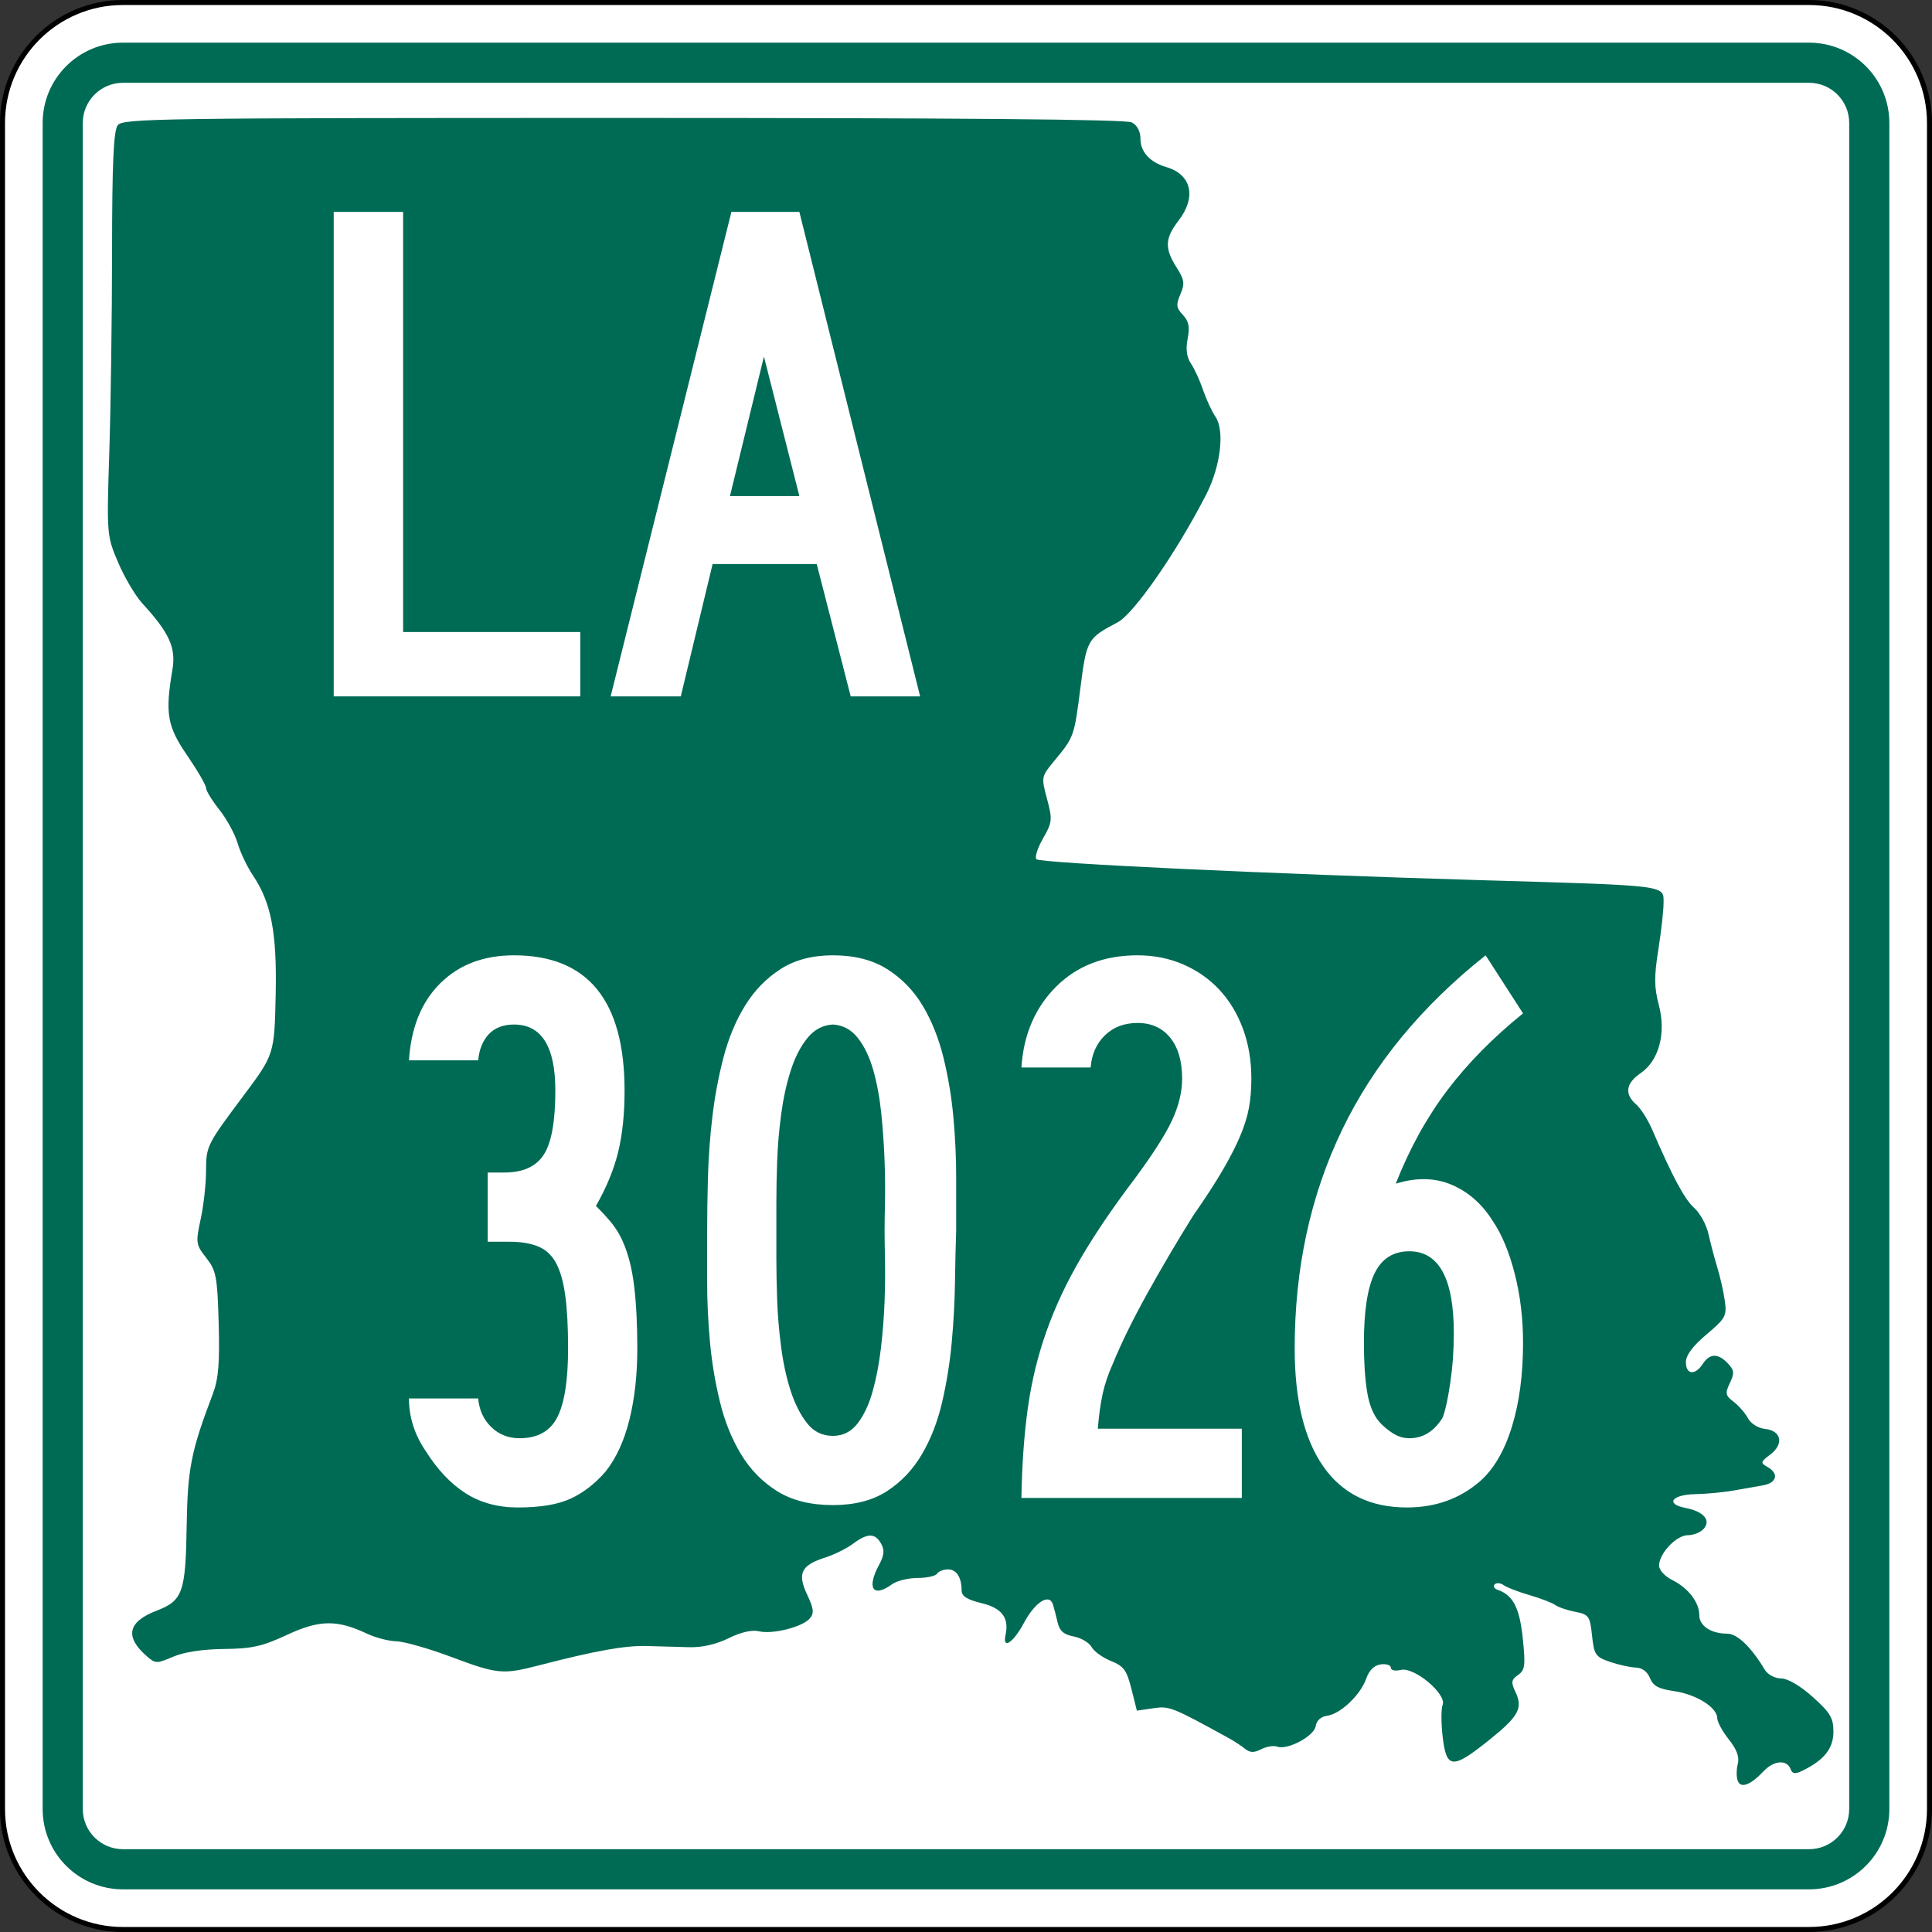
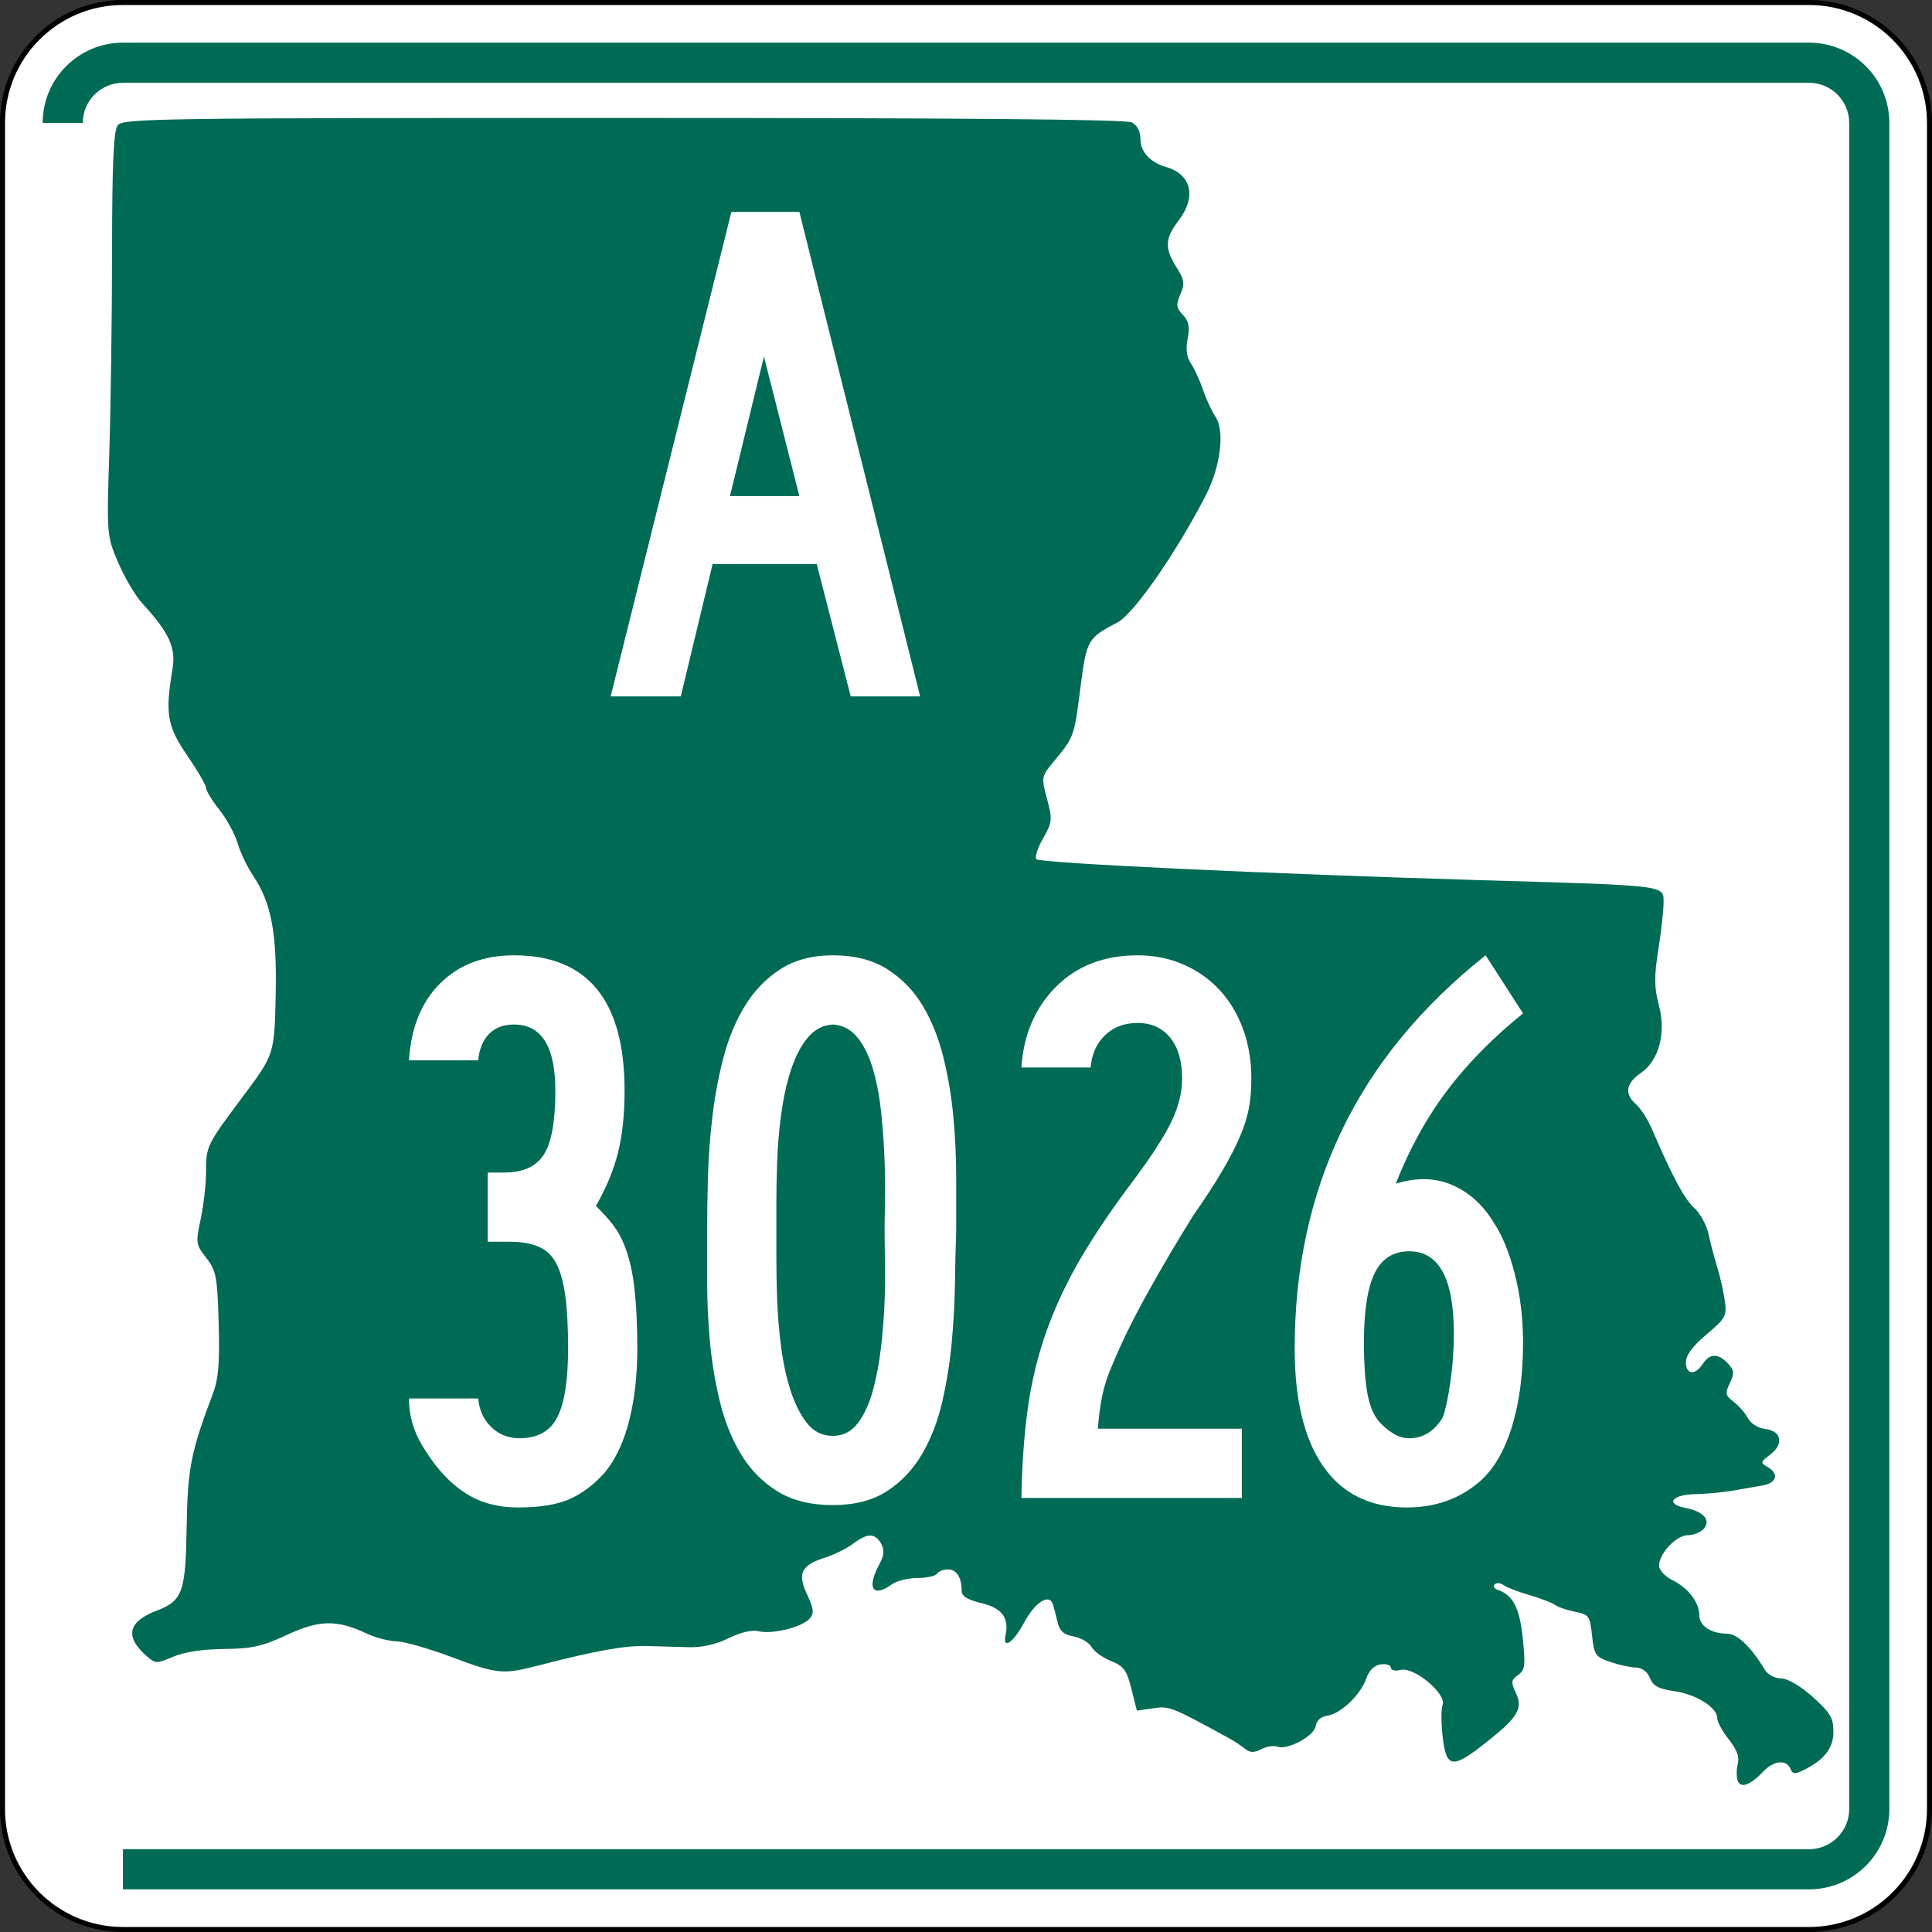
<svg xmlns="http://www.w3.org/2000/svg" xmlns:ns1="http://sodipodi.sourceforge.net/DTD/sodipodi-0.dtd" xmlns:ns2="http://www.inkscape.org/namespaces/inkscape" version="1.1" id="Layer_1" width="385" height="385" viewBox="0 0 385 385" overflow="visible" enable-background="new 0 0 385 385" xml:space="preserve" ns1:version="0.32" ns2:version="0.45" ns1:docname="Louisiana_3025.svg" ns1:docbase="M:\WP\up" ns2:output_extension="org.inkscape.output.svg.inkscape" ns1:modified="true">
  <rect x="0" y="0" width="385" height="385" fill="#333333" stroke="none" />
  <defs id="defs60" />
  <ns1:namedview ns2:window-height="712" ns2:window-width="1024" ns2:pageshadow="2" ns2:pageopacity="0.0" guidetolerance="10.0" gridtolerance="10.0" objecttolerance="10.0" borderopacity="1.0" bordercolor="#666666" pagecolor="#ffffff" id="base" ns2:zoom="0.97922078" ns2:cx="192.50024" ns2:cy="192.5" ns2:window-x="461" ns2:window-y="78" ns2:current-layer="Layer_1" />
  <g id="g3">
    <g id="g5">
      <g id="g7">
        <path fill="#FFFFFF" d="M0.5,24.5c0-13.255,10.745-24,24-24h336c13.254,0,24,10.745,24,24v336     c0,13.255-10.746,24-24,24H24.5c-13.255,0-24-10.745-24-24V24.5L0.5,24.5z" id="path9" />
        <path fill="#FFFFFF" d="M192.5,192.5" id="path11" />
      </g>
      <g id="g13">
        <path fill="none" stroke="#000000" stroke-linecap="round" stroke-linejoin="round" stroke-miterlimit="3.864" d="M0.5,24.5     c0-13.255,10.745-24,24-24h336c13.254,0,24,10.745,24,24v336c0,13.255-10.746,24-24,24H24.5     c-13.255,0-24-10.745-24-24V24.5L0.5,24.5z" id="path15" />
        <path fill="none" stroke="#000000" stroke-linecap="round" stroke-linejoin="round" stroke-miterlimit="3.864" d="     M192.5,192.5" id="path17" />
      </g>
    </g>
    <g id="g19">
      <g id="g21">
-         <path fill="#006B54" d="M8.5,24.5c0-8.837,7.164-16,16-16h336c8.836,0,16,7.163,16,16v336     c0,8.837-7.164,16-16,16H24.5c-8.836,0-16-7.163-16-16V24.5L8.5,24.5z" id="path23" />
+         <path fill="#006B54" d="M8.5,24.5c0-8.837,7.164-16,16-16h336c8.836,0,16,7.163,16,16v336     c0,8.837-7.164,16-16,16H24.5V24.5L8.5,24.5z" id="path23" />
        <path fill="#006B54" d="M192.5,192.5" id="path25" />
      </g>
    </g>
    <g id="g27">
      <g id="g29">
        <path fill="#FFFFFF" d="M16.5,24.5c0-4.418,3.582-8,8-8h336c4.418,0,8,3.582,8,8v336     c0,4.419-3.582,8-8,8H24.5c-4.418,0-8-3.581-8-8V24.5L16.5,24.5z" id="path31" />
        <path fill="#FFFFFF" d="M192.5,192.5" id="path33" />
      </g>
    </g>
    <g id="g35">
      <path fill="#006B54" d="M346.297,354.895c-0.294-0.732-0.295-2.239-0.005-3.349    c0.368-1.408-0.17-2.893-1.782-4.918c-1.271-1.597-2.312-3.51-2.312-4.253    c0-2.12-4.194-4.745-8.591-5.376c-3.105-0.447-4.192-1.033-4.815-2.604    c-0.507-1.276-1.555-2.051-2.831-2.092c-1.115-0.036-3.43-0.547-5.146-1.138    c-2.877-0.989-3.152-1.396-3.563-5.237c-0.416-3.889-0.636-4.201-3.335-4.726    c-1.59-0.309-3.395-0.925-4.01-1.37c-0.615-0.443-2.923-1.33-5.129-1.969    c-2.205-0.639-4.52-1.529-5.144-1.981c-0.625-0.451-1.427-0.522-1.782-0.156    s-0.096,0.853,0.578,1.081c3.072,1.045,4.379,3.556,5.018,9.643    c0.568,5.432,0.449,6.361-0.94,7.334c-1.356,0.951-1.435,1.447-0.524,3.361    c1.553,3.263,0.656,4.887-5.35,9.692c-7.196,5.759-8.391,5.67-9.141-0.679    c-0.324-2.739-0.331-5.623-0.016-6.41c0.86-2.146-5.653-7.615-8.311-6.977    c-1.162,0.278-2.008,0.091-2.008-0.446c0-0.512-0.901-0.807-2.005-0.657    c-1.307,0.178-2.314,1.164-2.896,2.832c-1.126,3.236-5.123,7.043-7.771,7.403    c-1.259,0.171-2.131,0.953-2.296,2.058c-0.298,1.998-5.631,4.852-7.667,4.104    c-0.705-0.259-2.142-0.03-3.19,0.507c-1.469,0.753-2.227,0.726-3.283-0.114    c-0.756-0.601-2.1-1.491-2.988-1.979c-11.588-6.368-12.025-6.542-15.259-6.065    l-3.253,0.479l-1.09-4.35c-0.929-3.708-1.53-4.527-4.065-5.542    c-1.637-0.653-3.377-1.907-3.866-2.785c-0.491-0.878-2.098-1.827-3.572-2.108    c-2.011-0.385-2.817-1.107-3.225-2.886c-0.3-1.305-0.709-2.88-0.912-3.501    c-0.738-2.266-3.547-0.472-5.779,3.689c-2.136,3.984-4.312,5.404-3.66,2.388    c0.736-3.406-0.727-5.349-4.76-6.321c-2.879-0.693-3.994-1.391-3.994-2.498    c0-2.644-1.02-4.234-2.715-4.234c-0.899,0-1.882,0.385-2.185,0.854    s-2.053,0.854-3.891,0.854c-1.838,0-4.12,0.563-5.071,1.252    c-3.808,2.758-5.116,0.81-2.594-3.862c1.024-1.896,1.127-2.948,0.414-4.224    c-1.201-2.148-2.721-2.148-5.575,0.001c-1.242,0.937-3.762,2.183-5.602,2.772    c-4.772,1.532-5.555,3.15-3.563,7.381c1.328,2.818,1.423,3.707,0.512,4.759    c-1.479,1.706-7.414,3.195-10.132,2.542c-1.375-0.331-3.566,0.172-6.047,1.389    c-2.525,1.236-5.296,1.862-7.899,1.783c-2.205-0.066-6.014-0.174-8.464-0.236    c-4.301-0.11-10.177,0.946-21.347,3.838c-7.301,1.891-8.306,1.795-17.572-1.672    c-4.479-1.676-9.381-3.072-10.895-3.103c-1.513-0.03-4.154-0.716-5.87-1.523    c-5.995-2.823-9.473-2.771-15.943,0.241c-4.943,2.301-6.954,2.751-12.567,2.812    c-4.253,0.047-7.932,0.607-10.118,1.543c-3.272,1.399-3.521,1.396-5.206-0.063    c-4.488-3.889-3.863-6.899,1.889-9.104c5.215-1.998,5.801-3.631,6.01-16.764    c0.184-11.553,0.862-14.99,5.215-26.438c1.122-2.949,1.389-6.181,1.165-14.078    c-0.264-9.312-0.491-10.504-2.472-13.033c-2.08-2.654-2.131-3.014-1.114-7.729    c0.586-2.722,1.069-7.036,1.072-9.588c0.004-4.933,0.165-5.256,7.31-14.802    c6.318-8.441,6.318-8.445,6.568-20.544c0.25-12.175-0.903-18.157-4.546-23.572    c-1.142-1.697-2.511-4.577-3.044-6.399c-0.533-1.823-2.167-4.822-3.63-6.666    c-1.465-1.844-2.663-3.799-2.663-4.347c0-0.548-1.686-3.455-3.745-6.46    c-4.005-5.843-4.437-8.351-2.95-17.14c0.735-4.345-0.609-7.3-5.997-13.174    c-1.39-1.518-3.561-5.185-4.822-8.151c-2.271-5.339-2.289-5.559-1.761-22.03    c0.292-9.15,0.54-27.218,0.548-40.15c0.012-17.449,0.303-23.887,1.129-24.962    c1.036-1.348,8.047-1.45,100.719-1.451c67.581-0.002,100.165,0.284,101.346,0.889    c1.092,0.56,1.74,1.784,1.74,3.289c0,2.577,1.908,4.667,5.117,5.603    c5.074,1.48,6.104,5.974,2.455,10.71c-2.705,3.511-2.787,5.508-0.383,9.285    c1.576,2.478,1.687,3.237,0.77,5.355c-0.904,2.091-0.828,2.719,0.493,4.117    c1.18,1.249,1.412,2.405,0.954,4.742c-0.407,2.079-0.195,3.696,0.65,4.94    c0.689,1.016,1.777,3.384,2.416,5.261c0.639,1.877,1.752,4.282,2.472,5.343    c1.89,2.782,1.034,9.896-1.87,15.561    c-5.881,11.466-14.379,23.719-17.639,25.428    c-6.004,3.149-6.173,3.448-7.404,13.088c-1.238,9.689-1.268,9.768-5.225,14.535    c-2.566,3.093-2.588,3.205-1.424,7.556c1.105,4.126,1.052,4.646-0.807,7.896    c-1.095,1.913-1.682,3.769-1.307,4.123c0.832,0.783,46.537,2.937,88.441,4.167    c37.729,1.107,36.527,0.959,36.535,4.514c0.004,1.503-0.469,5.724-1.05,9.379    c-0.841,5.284-0.821,7.525,0.093,10.938c1.511,5.646,0.052,11.134-3.627,13.642    c-2.944,2.008-3.254,4.16-0.891,6.208c0.912,0.791,2.356,3.059,3.209,5.039    c4.068,9.446,6.444,13.87,8.375,15.596c1.157,1.034,2.434,3.365,2.836,5.182    c0.402,1.814,1.2,4.834,1.772,6.712c0.573,1.877,1.244,4.864,1.491,6.637    c0.417,2.98,0.141,3.485-3.654,6.685c-2.749,2.317-4.105,4.141-4.105,5.521    c0,2.499,1.832,2.692,3.357,0.354c1.391-2.134,3.055-2.17,5.002-0.111    c1.279,1.354,1.34,1.95,0.402,3.919c-0.975,2.052-0.887,2.489,0.754,3.737    c1.022,0.777,2.306,2.252,2.854,3.277c0.577,1.082,2.018,1.976,3.438,2.133    c3.246,0.359,3.766,3.033,0.992,5.115c-1.938,1.454-1.979,1.643-0.539,2.46    c2.33,1.323,1.883,3.166-0.891,3.661c-1.348,0.24-4.055,0.717-6.014,1.061    c-1.96,0.342-5.332,0.656-7.491,0.697c-4.682,0.088-6.023,1.965-1.961,2.742    c3.612,0.691,5.149,2.438,3.66,4.156c-0.61,0.705-2.033,1.28-3.163,1.28    c-2.3,0-5.746,3.638-5.746,6.065c0,0.874,1.162,2.145,2.619,2.866    c3.193,1.581,5.399,4.446,5.399,7.013c0,2.129,2.345,3.679,5.565,3.679    c2.002,0,4.782,2.667,7.484,7.181c0.58,0.971,1.984,1.723,3.25,1.742    c1.363,0.022,3.82,1.462,6.328,3.709c3.471,3.107,4.101,4.168,4.101,6.891    c0,3.32-1.799,5.621-6.027,7.709c-1.652,0.817-2.113,0.759-2.545-0.319    c-0.745-1.86-3.326-1.633-5.312,0.47    C348.838,355.719,346.92,356.448,346.297,354.895z" id="path37" />
    </g>
    <g id="g39">
      <g id="g41">
-         <polygon fill-rule="evenodd" clip-rule="evenodd" fill="#FFFFFF" points="66.5,138.771 66.5,42.229      80.333,42.229 80.333,125.947 115.635,125.947 115.635,138.771    " id="polygon43" />
-       </g>
+         </g>
      <g id="g45">
        <path fill-rule="evenodd" clip-rule="evenodd" fill="#FFFFFF" d="M169.526,138.771l-6.772-26.369h-20.75     l-6.34,26.369h-13.977l24.063-96.542h13.544l24.063,96.542H169.526z      M152.234,71.047l-6.772,27.81h13.833L152.234,71.047z" id="path47" />
      </g>
    </g>
  </g>
  <path style="font-size:158.545px;font-style:normal;font-variant:normal;font-weight:normal;font-stretch:normal;text-align:start;line-height:125%;writing-mode:lr-tb;text-anchor:start;fill:#ffffff;fill-opacity:1;stroke:none;stroke-width:1px;stroke-linecap:butt;stroke-linejoin:miter;stroke-opacity:1;font-family:Roadgeek 2005 Series B" d="M 127,268.695 C 127,273.979 126.471,278.734 125.413,282.961 C 124.355,287.188 122.77,290.624 120.657,293.269 C 118.541,295.698 116.215,297.494 113.68,298.657 C 111.145,299.82 107.656,300.401 103.215,300.401 C 99.199,300.401 95.711,299.45 92.752,297.549 C 89.792,295.647 87.15,292.847 84.824,289.147 C 82.605,285.87 81.495,282.381 81.495,278.682 L 95.289,278.682 C 95.499,281.007 96.371,282.91 97.905,284.388 C 99.438,285.867 101.315,286.607 103.534,286.607 C 107.127,286.607 109.638,285.207 111.065,282.407 C 112.492,279.607 113.206,275.037 113.206,268.695 C 113.206,264.466 113.02,260.978 112.65,258.23 C 112.279,255.481 111.671,253.315 110.825,251.729 C 109.98,250.144 108.792,249.034 107.26,248.4 C 105.727,247.767 103.852,247.45 101.632,247.45 L 97.191,247.45 L 97.191,233.655 L 100.52,233.655 C 104.219,233.655 106.835,232.466 108.368,230.087 C 109.9,227.708 110.666,223.454 110.666,217.326 C 110.666,208.552 107.919,204.165 102.426,204.165 C 100.31,204.165 98.644,204.799 97.428,206.067 C 96.212,207.334 95.499,209.079 95.289,211.302 L 81.495,211.302 C 81.918,204.748 84.005,199.62 87.758,195.921 C 91.511,192.221 96.401,190.371 102.426,190.371 C 117.115,190.371 124.46,199.356 124.46,217.326 C 124.46,221.977 124.038,226.046 123.192,229.533 C 122.347,233.02 120.868,236.613 118.756,240.313 C 120.13,241.687 121.213,242.877 122.005,243.881 C 122.796,244.886 123.457,245.969 123.986,247.13 C 125.147,249.669 125.94,252.708 126.364,256.248 C 126.788,259.788 127,263.937 127,268.695 L 127,268.695 z M 190.543,245.229 C 190.437,248.187 190.357,251.595 190.304,255.455 C 190.25,259.314 190.039,263.279 189.67,267.348 C 189.3,271.417 188.667,275.406 187.768,279.315 C 186.87,283.225 185.522,286.712 183.726,289.778 C 181.929,292.844 179.603,295.302 176.749,297.152 C 173.894,299.002 170.301,299.927 165.969,299.927 C 161.53,299.927 157.831,299.002 154.872,297.152 C 151.912,295.302 149.508,292.844 147.658,289.778 C 145.808,286.712 144.407,283.225 143.456,279.315 C 142.504,275.406 141.843,271.417 141.472,267.348 C 141.101,263.279 140.916,259.314 140.916,255.455 C 140.916,251.595 140.916,248.187 140.916,245.229 C 140.916,242.058 140.969,238.517 141.075,234.606 C 141.182,230.695 141.473,226.705 141.949,222.636 C 142.424,218.567 143.165,214.603 144.169,210.745 C 145.174,206.888 146.601,203.452 148.449,200.44 C 150.297,197.427 152.649,194.996 155.503,193.146 C 158.358,191.296 161.846,190.371 165.969,190.371 C 170.301,190.371 173.921,191.296 176.829,193.146 C 179.736,194.996 182.089,197.427 183.885,200.44 C 185.682,203.452 187.055,206.888 188.005,210.745 C 188.955,214.603 189.616,218.567 189.987,222.636 C 190.358,226.705 190.543,230.722 190.543,234.686 C 190.543,238.65 190.543,242.165 190.543,245.229 L 190.543,245.229 z M 176.275,245.229 C 176.275,243.961 176.301,242.085 176.354,239.602 C 176.408,237.118 176.381,234.37 176.275,231.357 C 176.168,228.344 175.956,225.253 175.638,222.082 C 175.321,218.911 174.792,216.004 174.054,213.361 C 173.315,210.717 172.285,208.55 170.962,206.86 C 169.64,205.17 167.975,204.272 165.969,204.165 C 163.959,204.272 162.267,205.17 160.893,206.86 C 159.519,208.55 158.41,210.717 157.565,213.361 C 156.719,216.004 156.086,218.911 155.663,222.082 C 155.24,225.253 154.976,228.344 154.87,231.357 C 154.763,234.37 154.71,237.118 154.71,239.602 C 154.71,242.085 154.71,243.961 154.71,245.229 C 154.71,246.496 154.71,248.372 154.71,250.856 C 154.71,253.34 154.763,256.088 154.87,259.101 C 154.976,262.113 155.24,265.232 155.663,268.456 C 156.086,271.68 156.719,274.587 157.565,277.177 C 158.41,279.767 159.493,281.907 160.814,283.597 C 162.134,285.288 163.853,286.133 165.969,286.133 C 167.975,286.133 169.613,285.313 170.882,283.675 C 172.151,282.036 173.156,279.896 173.897,277.254 C 174.637,274.612 175.192,271.706 175.561,268.535 C 175.93,265.365 176.168,262.273 176.275,259.26 C 176.381,256.247 176.408,253.473 176.354,250.936 C 176.301,248.399 176.275,246.496 176.275,245.229 L 176.275,245.229 z M 249.364,214.945 C 249.364,217.061 249.206,218.991 248.889,220.734 C 248.573,222.478 247.992,224.354 247.145,226.361 C 246.298,228.369 245.136,230.642 243.657,233.179 C 242.178,235.716 240.222,238.728 237.79,242.214 C 234.619,247.288 231.581,252.441 228.675,257.673 C 225.768,262.905 223.47,267.582 221.78,271.705 C 220.828,273.821 220.141,275.856 219.719,277.811 C 219.296,279.765 218.978,282.064 218.766,284.705 L 247.462,284.705 L 247.462,298.5 L 203.544,298.5 C 203.65,291.945 204.074,286 204.814,280.663 C 205.554,275.326 206.796,270.2 208.54,265.284 C 210.283,260.368 212.582,255.48 215.437,250.619 C 218.291,245.758 221.885,240.473 226.217,234.763 C 229.81,229.902 232.267,226.045 233.588,223.19 C 234.909,220.335 235.569,217.587 235.569,214.945 C 235.569,211.458 234.777,208.738 233.191,206.783 C 231.606,204.828 229.439,203.851 226.691,203.851 C 224.049,203.851 221.883,204.669 220.193,206.306 C 218.503,207.943 217.551,210.084 217.338,212.729 L 203.544,212.729 C 203.966,206.175 206.266,200.81 210.441,196.634 C 214.617,192.459 220.033,190.371 226.691,190.371 C 229.968,190.371 233.007,190.979 235.809,192.195 C 238.61,193.411 241.015,195.102 243.023,197.268 C 245.031,199.434 246.59,202.023 247.699,205.036 C 248.809,208.049 249.364,211.352 249.364,214.945 L 249.364,214.945 z M 303.505,267.582 C 303.505,273.924 302.765,279.499 301.285,284.309 C 299.804,289.118 297.69,292.739 294.941,295.171 C 290.926,298.658 286.063,300.401 280.354,300.401 C 273.061,300.401 267.512,297.68 263.707,292.236 C 259.903,286.793 258,278.946 258,268.695 C 258,252.735 261.145,238.228 267.435,225.174 C 273.725,212.12 283.263,200.519 296.049,190.371 L 303.505,201.944 C 297.48,206.809 292.433,211.936 288.364,217.326 C 284.295,222.716 280.886,228.899 278.138,235.876 C 282.26,234.605 285.986,234.684 289.314,236.111 C 292.643,237.538 295.364,239.944 297.477,243.327 C 299.273,245.969 300.727,249.457 301.839,253.79 C 302.95,258.124 303.505,262.721 303.505,267.582 L 303.505,267.582 z M 289.711,265.681 C 289.711,254.794 286.752,249.351 280.833,249.351 C 277.662,249.351 275.363,250.804 273.936,253.711 C 272.508,256.617 271.795,261.241 271.795,267.582 C 271.795,271.495 272.006,274.746 272.428,277.334 C 272.851,279.923 273.644,281.904 274.809,283.278 C 275.547,284.123 276.445,284.889 277.501,285.576 C 278.558,286.263 279.668,286.607 280.833,286.607 C 283.581,286.607 285.8,285.233 287.49,282.485 C 288.019,281.11 288.522,278.812 288.997,275.59 C 289.473,272.367 289.711,269.064 289.711,265.681 L 289.711,265.681 z " id="text1892" />
</svg>